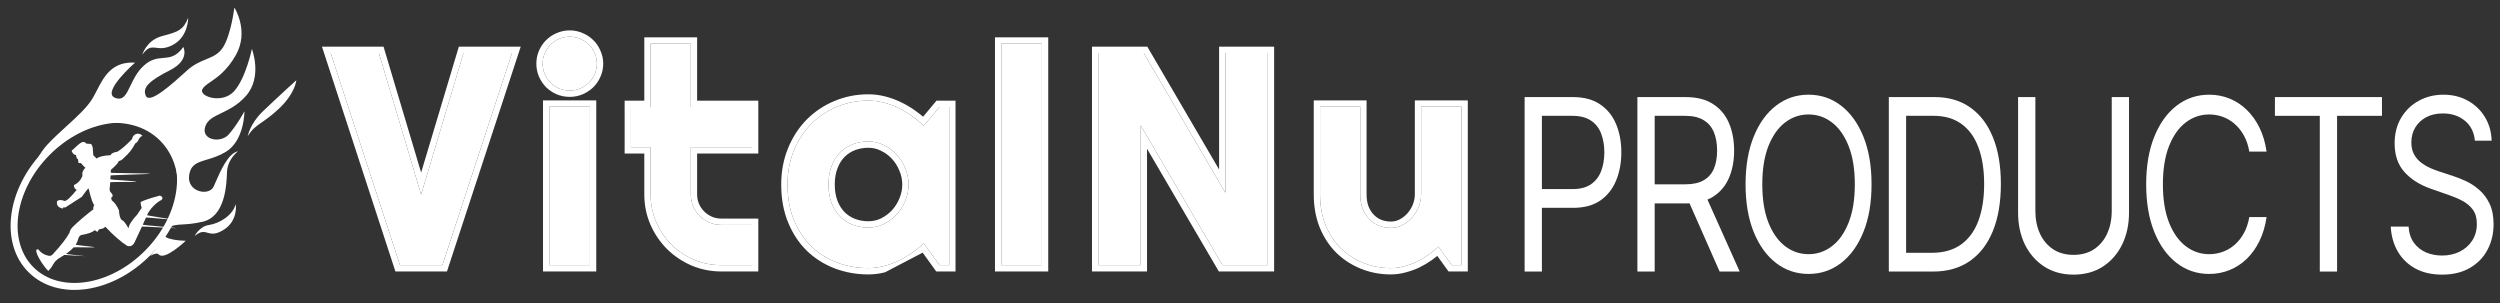
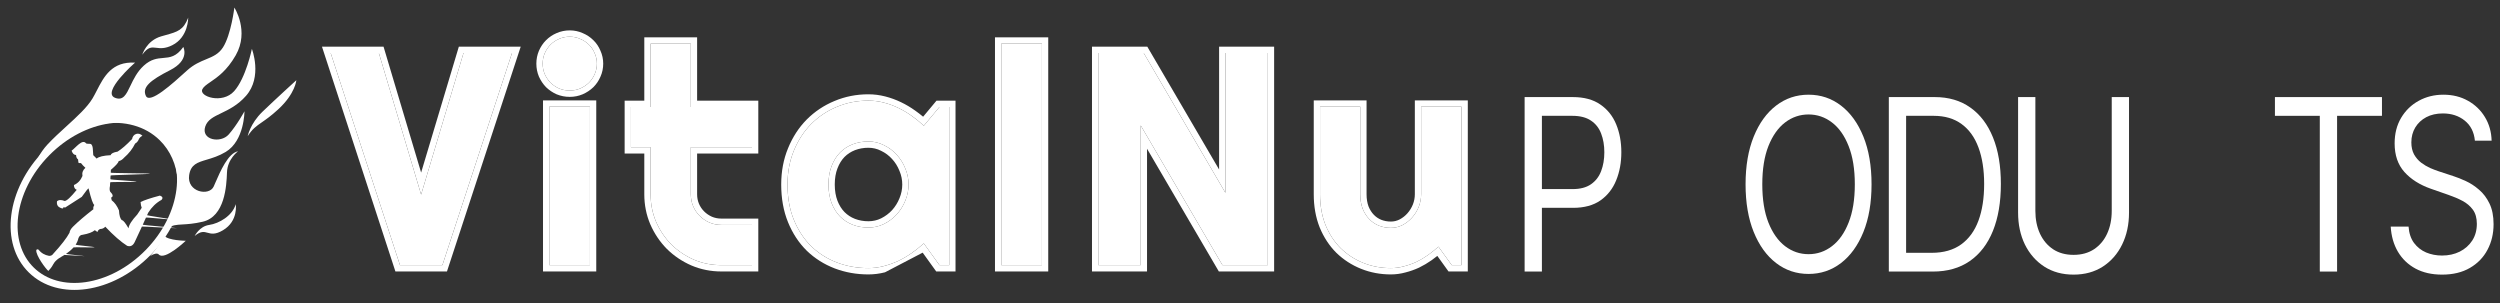
<svg xmlns="http://www.w3.org/2000/svg" width="264" height="32" viewBox="0 0 264 32" fill="none">
  <rect x="0" y="0" width="264" height="32" fill="#333333" stroke="none" />
  <path d="M151.899 26.047C151.556 26.359 151.186 26.656 150.791 26.938C150.406 27.208 150 27.448 149.573 27.656C149.147 27.854 148.705 28.01 148.247 28.125C147.799 28.25 147.342 28.312 146.873 28.312C145.843 28.312 144.876 28.13 143.97 27.766C143.065 27.401 142.269 26.885 141.582 26.219C140.906 25.542 140.37 24.724 139.975 23.766C139.59 22.797 139.397 21.713 139.397 20.516V11.266H143.643V20.516C143.643 21.078 143.726 21.583 143.892 22.031C144.069 22.469 144.303 22.838 144.595 23.141C144.886 23.443 145.224 23.672 145.609 23.828C146.005 23.984 146.426 24.062 146.873 24.062C147.31 24.062 147.721 23.963 148.106 23.766C148.502 23.557 148.845 23.287 149.136 22.953C149.428 22.62 149.657 22.245 149.823 21.828C149.99 21.401 150.073 20.963 150.073 20.516V11.266H154.334V28H153.304L151.899 26.047Z" fill="white" />
  <path d="M133.882 28H129.091L120.46 13.25V28H115.98V5.594H120.772L129.403 20.359V5.594H133.882V28Z" fill="white" />
  <path d="M110.028 28H105.736V4.609H110.028V28Z" fill="white" />
  <path d="M100.237 28H99.207L97.552 25.703C97.147 26.068 96.715 26.412 96.257 26.734C95.809 27.047 95.336 27.323 94.837 27.562C94.337 27.792 93.822 27.974 93.291 28.109C92.771 28.245 92.241 28.312 91.7 28.312C90.524 28.312 89.416 28.115 88.375 27.719C87.345 27.323 86.44 26.75 85.659 26C84.889 25.24 84.281 24.312 83.833 23.219C83.386 22.125 83.162 20.88 83.162 19.484C83.162 18.182 83.386 16.99 83.833 15.906C84.281 14.812 84.889 13.875 85.659 13.094C86.44 12.312 87.345 11.708 88.375 11.281C89.416 10.844 90.524 10.625 91.7 10.625C92.241 10.625 92.776 10.693 93.307 10.828C93.838 10.963 94.353 11.151 94.852 11.391C95.352 11.63 95.825 11.912 96.272 12.234C96.73 12.557 97.157 12.906 97.552 13.281L99.207 11.297H100.237V28ZM95.945 19.484C95.945 18.901 95.83 18.338 95.601 17.797C95.383 17.245 95.081 16.76 94.696 16.344C94.311 15.917 93.859 15.578 93.338 15.328C92.829 15.068 92.282 14.938 91.7 14.938C91.117 14.938 90.565 15.037 90.045 15.234C89.535 15.432 89.088 15.724 88.703 16.109C88.328 16.495 88.032 16.974 87.813 17.547C87.595 18.109 87.486 18.755 87.486 19.484C87.486 20.213 87.595 20.865 87.813 21.438C88.032 22 88.328 22.474 88.703 22.859C89.088 23.245 89.535 23.537 90.045 23.734C90.565 23.932 91.117 24.031 91.7 24.031C92.282 24.031 92.829 23.906 93.338 23.656C93.859 23.396 94.311 23.057 94.696 22.641C95.081 22.213 95.383 21.729 95.601 21.188C95.83 20.635 95.945 20.068 95.945 19.484Z" fill="white" />
  <path d="M76.18 28C75.15 28 74.182 27.807 73.277 27.422C72.372 27.026 71.576 26.49 70.889 25.812C70.213 25.125 69.677 24.328 69.281 23.422C68.897 22.516 68.704 21.547 68.704 20.516V15.547H66.628V11.297H68.704V4.609H72.949V11.297H79.411V15.547H72.949V20.516C72.949 20.963 73.032 21.385 73.199 21.781C73.365 22.167 73.594 22.505 73.886 22.797C74.177 23.088 74.52 23.323 74.916 23.5C75.311 23.667 75.733 23.75 76.18 23.75H79.411V28H76.18Z" fill="white" />
  <path d="M63.033 6.719C63.033 7.115 62.955 7.484 62.799 7.828C62.653 8.172 62.45 8.474 62.19 8.734C61.93 8.984 61.623 9.188 61.269 9.344C60.926 9.49 60.557 9.562 60.161 9.562C59.766 9.562 59.391 9.49 59.037 9.344C58.694 9.188 58.392 8.984 58.132 8.734C57.883 8.474 57.68 8.172 57.523 7.828C57.378 7.484 57.305 7.115 57.305 6.719C57.305 6.333 57.378 5.969 57.523 5.625C57.68 5.271 57.883 4.969 58.132 4.719C58.392 4.458 58.694 4.255 59.037 4.109C59.391 3.953 59.766 3.875 60.161 3.875C60.557 3.875 60.926 3.953 61.269 4.109C61.623 4.255 61.93 4.458 62.19 4.719C62.45 4.969 62.653 5.271 62.799 5.625C62.955 5.969 63.033 6.333 63.033 6.719ZM62.299 28H58.007V11.266H62.299V28Z" fill="white" />
  <path d="M54.069 5.594L46.717 28H42.238L34.918 5.594H40.006L44.47 20.547L48.949 5.594H54.069Z" fill="white" />
  <path fill-rule="evenodd" clip-rule="evenodd" d="M151.391 26.482C151.567 26.34 151.736 26.195 151.899 26.047L153.304 28H154.334V11.265H150.073V20.515C150.073 20.963 149.99 21.401 149.823 21.828C149.657 22.245 149.428 22.62 149.137 22.953C148.845 23.286 148.502 23.557 148.106 23.765C147.721 23.963 147.31 24.062 146.873 24.062C146.426 24.062 146.005 23.984 145.609 23.828C145.224 23.672 144.886 23.443 144.595 23.14C144.303 22.838 144.069 22.469 143.892 22.031C143.726 21.583 143.643 21.078 143.643 20.515V11.265H139.397V20.515C139.397 21.713 139.59 22.797 139.975 23.765C140.37 24.724 140.906 25.542 141.582 26.219C142.269 26.885 143.065 27.401 143.97 27.765C144.876 28.13 145.843 28.312 146.873 28.312C147.342 28.312 147.799 28.25 148.247 28.125C148.705 28.01 149.147 27.854 149.574 27.656C150 27.448 150.406 27.208 150.791 26.937C150.998 26.79 151.198 26.638 151.391 26.482ZM151.781 27.024L152.963 28.667H155V10.599H149.407V20.515C149.407 20.878 149.34 21.232 149.204 21.583C149.065 21.93 148.876 22.239 148.635 22.514C148.399 22.784 148.122 23.004 147.799 23.174C147.51 23.322 147.205 23.396 146.873 23.396C146.506 23.396 146.169 23.332 145.856 23.209C145.56 23.088 145.3 22.912 145.074 22.677C144.85 22.446 144.662 22.154 144.513 21.79C144.381 21.43 144.309 21.009 144.309 20.515V10.599H138.732V20.515C138.732 21.785 138.936 22.954 139.356 24.012L139.359 24.02C139.785 25.053 140.368 25.946 141.112 26.69L141.115 26.694L141.119 26.697C141.869 27.425 142.738 27.988 143.722 28.384C144.71 28.782 145.763 28.979 146.873 28.979C147.399 28.979 147.914 28.909 148.417 28.77C148.912 28.645 149.391 28.475 149.854 28.261L149.86 28.258L149.865 28.255C150.323 28.032 150.76 27.774 151.174 27.483L151.177 27.481C151.385 27.333 151.586 27.181 151.781 27.024Z" fill="white" />
  <path fill-rule="evenodd" clip-rule="evenodd" d="M129.091 28H133.882V5.594H129.403V20.359L120.772 5.594H115.98V28H120.46V13.25L129.091 28ZM121.126 15.707L128.709 28.667H134.548V4.927H128.737V17.9L121.154 4.927H115.314V28.667H121.126V15.707Z" fill="white" />
  <path fill-rule="evenodd" clip-rule="evenodd" d="M110.028 28V4.609H105.736V28H110.028ZM110.694 28.667H105.07V3.943H110.694V28.667Z" fill="white" />
  <path fill-rule="evenodd" clip-rule="evenodd" d="M99.207 28H100.237V11.297H99.207L97.552 13.281C97.392 13.129 97.226 12.981 97.055 12.837C96.805 12.627 96.544 12.426 96.273 12.234C95.825 11.911 95.352 11.63 94.852 11.39C94.353 11.151 93.838 10.963 93.307 10.828C92.776 10.693 92.241 10.625 91.7 10.625C90.524 10.625 89.416 10.844 88.375 11.281C87.345 11.708 86.44 12.312 85.659 13.094C84.889 13.875 84.281 14.812 83.833 15.906C83.386 16.989 83.162 18.182 83.162 19.484C83.162 20.88 83.386 22.125 83.833 23.219C84.281 24.312 84.889 25.239 85.659 26C86.44 26.75 87.345 27.323 88.375 27.719C89.416 28.114 90.524 28.312 91.7 28.312C92.241 28.312 92.771 28.245 93.292 28.109C93.822 27.974 94.337 27.792 94.837 27.562C95.336 27.323 95.81 27.047 96.257 26.734C96.529 26.543 96.791 26.344 97.044 26.137C97.218 25.996 97.387 25.851 97.552 25.703L99.207 28ZM97.434 26.679L98.866 28.667H100.903V10.63H98.895L97.482 12.325C97.219 12.104 96.945 11.893 96.659 11.691C96.18 11.346 95.674 11.045 95.14 10.789C94.602 10.531 94.045 10.328 93.472 10.182C92.888 10.033 92.297 9.958 91.7 9.958C90.44 9.958 89.244 10.193 88.119 10.666C87.01 11.126 86.031 11.779 85.189 12.622L85.186 12.625C84.35 13.473 83.695 14.485 83.218 15.653C82.734 16.825 82.496 18.105 82.496 19.484C82.496 20.951 82.732 22.284 83.217 23.471C83.695 24.641 84.352 25.645 85.192 26.474L85.198 26.481C86.044 27.294 87.025 27.914 88.137 28.341L88.139 28.342C89.259 28.768 90.448 28.979 91.7 28.979C92.296 28.979 92.883 28.904 93.458 28.755M95.602 17.797C95.83 18.338 95.945 18.901 95.945 19.484C95.945 20.068 95.83 20.635 95.602 21.187C95.383 21.729 95.081 22.213 94.696 22.64C94.311 23.057 93.859 23.396 93.338 23.656C92.829 23.906 92.282 24.031 91.7 24.031C91.117 24.031 90.565 23.932 90.045 23.734C89.535 23.536 89.088 23.245 88.703 22.859C88.328 22.474 88.032 22 87.813 21.437C87.595 20.864 87.486 20.213 87.486 19.484C87.486 18.755 87.595 18.109 87.813 17.547C88.032 16.974 88.328 16.495 88.703 16.109C89.088 15.724 89.535 15.432 90.045 15.234C90.565 15.036 91.117 14.937 91.7 14.937C92.282 14.937 92.829 15.068 93.338 15.328C93.859 15.578 94.311 15.917 94.696 16.344C95.081 16.76 95.383 17.245 95.602 17.797ZM90.284 15.857C90.724 15.689 91.195 15.604 91.7 15.604C92.179 15.604 92.621 15.71 93.036 15.922L93.043 15.926L93.05 15.929C93.493 16.142 93.875 16.428 94.202 16.79L94.207 16.796C94.534 17.15 94.793 17.563 94.982 18.042L94.985 18.049L94.988 18.057C95.183 18.517 95.279 18.991 95.279 19.484C95.279 19.978 95.183 20.459 94.986 20.932L94.984 20.938C94.795 21.407 94.535 21.823 94.205 22.191C93.877 22.545 93.491 22.834 93.043 23.059C92.627 23.262 92.183 23.364 91.7 23.364C91.195 23.364 90.724 23.279 90.284 23.112C89.862 22.948 89.495 22.709 89.177 22.391C88.874 22.078 88.624 21.684 88.435 21.198C88.251 20.714 88.151 20.146 88.151 19.484C88.151 18.821 88.251 18.26 88.434 17.788L88.435 17.785C88.626 17.286 88.875 16.889 89.177 16.577C89.495 16.26 89.862 16.021 90.284 15.857Z" fill="white" />
  <path fill-rule="evenodd" clip-rule="evenodd" d="M73.277 27.422C74.182 27.807 75.15 28 76.18 28H79.411V23.75H76.18C75.733 23.75 75.311 23.667 74.916 23.5C74.52 23.323 74.177 23.088 73.886 22.797C73.594 22.505 73.365 22.167 73.199 21.781C73.032 21.385 72.949 20.963 72.949 20.515V15.547H79.411V11.297H72.949V4.609H68.704V11.297H66.628V15.547H68.704V20.515C68.704 21.547 68.897 22.515 69.281 23.422C69.677 24.328 70.213 25.125 70.889 25.812C71.576 26.489 72.372 27.026 73.277 27.422ZM68.038 16.213H65.962V10.63H68.038V3.943H73.615V10.63H80.077V16.213H73.615V20.515C73.615 20.877 73.682 21.21 73.811 21.519C73.945 21.828 74.126 22.095 74.357 22.325C74.586 22.555 74.859 22.743 75.181 22.888C75.489 23.017 75.82 23.083 76.18 23.083H80.077V28.667H76.18C75.065 28.667 74.008 28.457 73.016 28.035L73.01 28.033C72.032 27.605 71.168 27.023 70.422 26.287L70.418 26.284L70.415 26.28C69.68 25.533 69.099 24.668 68.671 23.689L68.669 23.683C68.247 22.69 68.038 21.632 68.038 20.515V16.213Z" fill="white" />
  <path fill-rule="evenodd" clip-rule="evenodd" d="M57.524 7.828C57.378 7.484 57.305 7.114 57.305 6.719C57.305 6.333 57.378 5.969 57.524 5.625C57.68 5.271 57.883 4.969 58.132 4.719C58.392 4.458 58.694 4.255 59.038 4.109C59.391 3.953 59.766 3.875 60.161 3.875C60.557 3.875 60.926 3.953 61.269 4.109C61.623 4.255 61.93 4.458 62.19 4.719C62.45 4.969 62.653 5.271 62.799 5.625C62.955 5.969 63.033 6.333 63.033 6.719C63.033 7.114 62.955 7.484 62.799 7.828C62.653 8.172 62.45 8.474 62.19 8.734C61.93 8.984 61.623 9.187 61.269 9.344C60.926 9.489 60.557 9.562 60.161 9.562C59.766 9.562 59.391 9.489 59.038 9.344C58.694 9.187 58.392 8.984 58.132 8.734C57.883 8.474 57.68 8.172 57.524 7.828ZM63.409 8.096C63.23 8.514 62.981 8.886 62.661 9.206L62.656 9.211L62.651 9.215C62.331 9.523 61.958 9.768 61.538 9.954L61.534 9.956L61.529 9.957C61.099 10.14 60.641 10.229 60.161 10.229C59.682 10.229 59.221 10.14 58.784 9.96L58.773 9.956L58.762 9.951C58.353 9.765 57.988 9.52 57.671 9.215L57.661 9.206L57.652 9.196C57.348 8.879 57.103 8.513 56.917 8.104L56.914 8.096L56.91 8.088C56.728 7.657 56.639 7.199 56.639 6.719C56.639 6.247 56.729 5.793 56.91 5.365L56.912 5.36L56.914 5.356C57.1 4.933 57.348 4.561 57.661 4.247C57.982 3.927 58.354 3.676 58.773 3.497C59.212 3.304 59.677 3.208 60.161 3.208C60.643 3.208 61.103 3.303 61.534 3.497C61.959 3.674 62.335 3.922 62.656 4.242C62.982 4.557 63.233 4.932 63.41 5.36C63.603 5.789 63.699 6.244 63.699 6.719C63.699 7.202 63.604 7.664 63.409 8.096ZM62.965 28.667H57.342V10.599H62.965V28.667ZM62.299 28V11.265H58.007V28H62.299Z" fill="white" />
  <path fill-rule="evenodd" clip-rule="evenodd" d="M54.069 5.594H48.949L44.47 20.547L40.006 5.594H34.918L42.238 28H46.718L54.069 5.594ZM44.471 18.222L40.502 4.927H34L41.755 28.667H47.2L54.988 4.927H48.454L44.471 18.222Z" fill="white" />
  <g clip-path="url(#clip0_1711_1016)">
    <path fill-rule="evenodd" clip-rule="evenodd" d="M18.63 20.025C18.9 17.87 18.344 15.914 16.991 14.585C15.639 13.256 13.674 12.733 11.523 13.041C9.372 13.349 7.08 14.487 5.186 16.414C3.292 18.341 2.194 20.653 1.923 22.809C1.653 24.964 2.209 26.921 3.561 28.25C4.914 29.579 6.879 30.101 9.03 29.794C11.181 29.486 13.473 28.347 15.367 26.42C17.261 24.493 18.359 22.182 18.63 20.025ZM15.893 26.937C19.886 22.873 20.61 17.108 17.508 14.059C14.406 11.011 8.654 11.834 4.66 15.898C0.667 19.961 -0.057 25.727 3.045 28.775C6.147 31.823 11.899 31 15.893 26.937Z" fill="white" />
    <path fill-rule="evenodd" clip-rule="evenodd" d="M9.868 22.09C9.821 21.982 9.852 21.831 9.961 21.638C9.829 21.596 9.626 21.017 9.353 19.901C9.319 19.869 9.08 20.165 8.634 20.79C8.634 20.79 8.049 21.166 6.877 21.919C6.717 21.859 6.647 21.887 6.666 22.002C6.579 22.034 6.425 21.983 6.204 21.848C6.04 21.713 5.978 21.517 6.018 21.258C6.199 21.093 6.469 21.081 6.828 21.223C7.045 21.216 7.47 20.824 8.103 20.046C7.905 19.968 7.806 19.8 7.807 19.54C8.216 19.359 8.517 19.039 8.708 18.582C8.644 18.246 8.748 17.959 9.019 17.72C8.837 17.56 8.682 17.395 8.553 17.224C8.406 17.238 8.315 17.22 8.28 17.17C8.28 17.17 8.268 17.058 8.245 16.832C8.11 16.749 8.039 16.59 8.032 16.358C7.832 16.38 7.675 16.232 7.56 15.913C7.998 15.601 8.694 14.637 9.081 15.128C9.16 15.227 9.499 15.142 9.627 15.227C9.841 15.44 9.797 15.809 9.848 16.387C9.848 16.387 9.967 16.506 10.204 16.745C10.435 16.545 10.93 16.425 11.69 16.386C11.723 16.215 11.966 16.09 12.418 16.011C12.846 15.742 13.356 15.3 13.948 14.684C13.984 14.424 14.151 14.215 14.381 14.143C14.611 14.07 14.864 14.146 15.039 14.34C14.869 14.423 14.748 14.532 14.676 14.669C14.584 14.905 14.448 15.068 14.27 15.159C14.004 15.707 13.618 16.203 13.11 16.645C12.93 16.852 12.738 16.975 12.535 17.014C12.504 17.185 12.227 17.492 11.706 17.936C11.703 18.036 11.699 18.136 11.695 18.236C11.692 18.29 15.859 18.294 15.856 18.348C15.854 18.392 11.683 18.486 11.681 18.53C11.675 18.663 11.647 18.796 11.66 18.931C11.665 18.985 14.428 19.128 14.424 19.182C14.421 19.235 11.652 19.198 11.641 19.25C11.614 19.373 11.624 19.504 11.615 19.632C11.559 19.888 11.566 20.09 11.634 20.238C11.946 20.551 11.98 20.761 11.733 20.867C11.733 20.867 11.755 20.961 11.797 21.149C12.112 21.391 12.367 21.748 12.563 22.219C12.594 22.771 12.699 23.116 12.88 23.253C13.02 23.264 13.25 23.549 13.571 24.11C13.606 23.762 13.914 23.276 14.495 22.651C14.495 22.651 14.651 22.416 14.965 21.946C14.901 21.796 14.861 21.593 14.845 21.337C15.211 21.145 15.892 20.917 16.889 20.654C17.177 20.764 17.232 20.916 17.052 21.11C16.497 21.411 16.03 21.861 15.651 22.461C15.651 22.461 15.61 22.55 15.529 22.728C15.512 22.764 18.05 23.123 18.029 23.167C18.011 23.208 15.434 22.931 15.413 22.979C15.329 23.175 15.216 23.426 15.075 23.733C15.059 23.768 18.705 24.063 18.689 24.099C18.676 24.127 15 23.896 14.987 23.924C14.784 24.364 14.533 24.902 14.235 25.539C14.05 25.939 13.782 26.079 13.428 25.959C12.763 25.538 11.993 24.864 11.116 23.937C11.029 24.048 10.905 24.123 10.743 24.164C10.517 24.156 10.365 24.267 10.287 24.498C10.287 24.498 10.196 24.435 10.014 24.308C9.767 24.522 9.341 24.683 8.736 24.79C8.518 24.797 8.365 24.92 8.278 25.159C8.23 25.39 8.133 25.615 7.988 25.835C7.95 25.891 10.034 26.059 9.99 26.114C9.958 26.156 7.8 26.084 7.764 26.125C7.557 26.361 7.292 26.591 6.968 26.814C6.942 26.833 8.973 27.034 8.946 27.052C8.92 27.069 6.836 26.904 6.809 26.921C6.408 27.171 5.903 27.381 5.612 27.926C5.453 28.224 5.303 28.409 5.107 28.61C4.867 28.447 3.769 26.963 3.832 26.424C3.842 26.337 3.96 26.311 4.044 26.344C4.374 26.743 4.727 26.936 5.185 27.02C5.379 27.024 5.525 26.95 5.621 26.8C6.475 25.869 7.048 25.128 7.34 24.579C7.362 24.376 7.484 24.163 7.705 23.941C8.22 23.427 8.941 22.81 9.868 22.09Z" fill="white" />
    <path fill-rule="evenodd" clip-rule="evenodd" d="M4 16.674C4.008 16.666 4.015 16.658 4.023 16.651C8.017 12.587 13.769 11.764 16.87 14.812C19.127 17.03 19.359 20.687 17.779 24.08C18.197 23.764 18.625 23.739 19.267 23.702C19.796 23.672 20.47 23.633 21.402 23.415C23.75 22.867 23.921 19.64 23.969 18.209C24.018 16.778 25.138 15.978 25.138 15.978C24.102 16.147 23.253 18.112 22.742 19.293C22.679 19.439 22.621 19.573 22.569 19.69C22.092 20.755 19.706 20.288 19.975 18.494C20.144 17.364 20.842 17.156 21.831 16.861C22.413 16.688 23.095 16.485 23.831 16.046C25.817 14.861 25.816 11.753 25.816 11.753C25.816 11.753 25.02 13.219 24.155 14.196C23.289 15.174 21.206 14.783 21.675 13.363C21.911 12.648 22.554 12.339 23.36 11.951C24.154 11.569 25.106 11.112 25.982 10.116C27.747 8.108 26.599 5.163 26.599 5.163C26.599 5.163 25.968 8.243 24.722 9.631C23.476 11.018 20.975 10.189 21.368 9.42C21.51 9.143 21.82 8.932 22.226 8.654C22.944 8.164 23.965 7.466 24.896 5.833C26.353 3.277 24.749 0.8 24.749 0.8C24.749 0.8 24.402 3.673 23.546 5.005C23.089 5.715 22.473 5.97 21.767 6.261C21.148 6.516 20.461 6.8 19.751 7.444L19.722 7.471C18.201 8.852 15.821 11.012 15.406 10.128C14.987 9.238 15.803 8.505 17.949 7.416C20.095 6.327 19.358 4.961 19.358 4.961C18.61 6.008 17.944 6.063 17.23 6.122C16.612 6.173 15.958 6.227 15.184 6.932C14.479 7.575 14.093 8.384 13.77 9.061C13.33 9.984 13.007 10.66 12.152 10.33C10.671 9.759 14.261 6.613 14.261 6.613C11.81 6.47 10.966 8.111 10.228 9.548C10.077 9.841 9.931 10.125 9.777 10.384C9.211 11.333 8.141 12.309 7.021 13.33C6.335 13.956 5.63 14.598 5.01 15.263C4.62 15.681 4.284 16.171 4 16.674ZM17.361 24.895C16.948 25.632 16.448 26.349 15.863 27.029C16.265 26.791 16.602 26.694 16.769 26.875C17.387 27.547 19.616 25.426 19.616 25.426C19.616 25.426 17.725 25.4 17.361 24.895ZM22.088 23.754C21.048 23.902 20.559 24.92 20.559 24.92C21.206 24.379 21.541 24.473 21.921 24.579C22.3 24.685 22.723 24.803 23.545 24.315C25.191 23.337 24.895 21.559 24.895 21.559C24.549 22.788 23.129 23.605 22.088 23.754ZM27.715 11.8C26.407 13.064 26.157 14.379 26.157 14.379C26.651 13.607 27.055 13.328 27.648 12.917C28.088 12.612 28.632 12.235 29.395 11.532C31.187 9.88 31.295 8.468 31.295 8.468C31.295 8.468 29.024 10.537 27.715 11.8ZM17.027 3.837C15.451 4.294 15.02 5.782 15.02 5.782C15.626 4.937 16.002 4.984 16.512 5.047C16.922 5.098 17.417 5.159 18.185 4.778C19.91 3.921 19.875 1.86 19.875 1.86C19.373 3.182 18.751 3.355 17.495 3.705C17.348 3.746 17.192 3.789 17.027 3.837Z" fill="white" />
  </g>
  <path d="M261.349 14.858C261.261 13.946 260.903 13.239 260.275 12.735C259.647 12.231 258.877 11.979 257.964 11.979C257.297 11.979 256.713 12.111 256.213 12.375C255.718 12.639 255.33 13.002 255.051 13.463C254.776 13.925 254.638 14.45 254.638 15.038C254.638 15.53 254.734 15.953 254.925 16.306C255.122 16.654 255.372 16.945 255.676 17.179C255.98 17.407 256.299 17.596 256.633 17.746C256.966 17.89 257.273 18.007 257.552 18.097L259.083 18.6C259.475 18.726 259.912 18.9 260.393 19.122C260.878 19.344 261.342 19.647 261.783 20.031C262.23 20.409 262.598 20.894 262.887 21.488C263.176 22.082 263.321 22.811 263.321 23.674C263.321 24.67 263.108 25.569 262.681 26.373C262.259 27.177 261.641 27.816 260.827 28.289C260.017 28.763 259.034 29 257.876 29C256.797 29 255.862 28.787 255.073 28.361C254.288 27.935 253.67 27.342 253.218 26.58C252.772 25.818 252.519 24.934 252.46 23.926H254.344C254.393 24.622 254.585 25.198 254.918 25.653C255.257 26.103 255.683 26.439 256.198 26.661C256.718 26.877 257.278 26.985 257.876 26.985C258.573 26.985 259.198 26.847 259.752 26.571C260.307 26.289 260.746 25.899 261.07 25.401C261.393 24.898 261.555 24.31 261.555 23.638C261.555 23.026 261.415 22.529 261.136 22.145C260.856 21.761 260.488 21.449 260.032 21.209C259.576 20.969 259.083 20.759 258.553 20.579L256.699 19.932C255.521 19.518 254.589 18.927 253.903 18.16C253.216 17.392 252.873 16.387 252.873 15.146C252.873 14.114 253.101 13.215 253.557 12.447C254.018 11.673 254.636 11.073 255.411 10.648C256.191 10.216 257.062 10 258.023 10C258.994 10 259.858 10.213 260.613 10.639C261.369 11.059 261.967 11.634 262.409 12.366C262.855 13.098 263.091 13.928 263.115 14.858H261.349Z" fill="white" />
  <path d="M240.233 12.231V10.252H251.535V12.231H246.796V28.676H244.971V12.231H240.233Z" fill="white" />
-   <path d="M239.351 16.009H237.527C237.419 15.368 237.23 14.804 236.96 14.318C236.695 13.832 236.371 13.425 235.989 13.095C235.611 12.759 235.192 12.507 234.731 12.339C234.269 12.171 233.789 12.087 233.288 12.087C232.376 12.087 231.549 12.369 230.809 12.933C230.073 13.496 229.487 14.327 229.05 15.425C228.618 16.522 228.402 17.869 228.402 19.464C228.402 21.059 228.618 22.406 229.05 23.503C229.487 24.601 230.073 25.431 230.809 25.995C231.549 26.559 232.376 26.841 233.288 26.841C233.789 26.841 234.269 26.757 234.731 26.589C235.192 26.421 235.611 26.172 235.989 25.842C236.371 25.506 236.695 25.096 236.96 24.61C237.23 24.118 237.419 23.554 237.527 22.919H239.351C239.214 23.86 238.964 24.703 238.601 25.447C238.238 26.19 237.787 26.823 237.247 27.345C236.707 27.86 236.102 28.253 235.43 28.523C234.762 28.793 234.049 28.928 233.288 28.928C232.003 28.928 230.86 28.544 229.859 27.776C228.859 27.009 228.071 25.917 227.497 24.502C226.924 23.087 226.637 21.407 226.637 19.464C226.637 17.521 226.924 15.841 227.497 14.426C228.071 13.011 228.859 11.919 229.859 11.152C230.86 10.384 232.003 10 233.288 10C234.049 10 234.762 10.135 235.43 10.405C236.102 10.675 236.707 11.07 237.247 11.592C237.787 12.108 238.238 12.738 238.601 13.482C238.964 14.219 239.214 15.062 239.351 16.009Z" fill="white" />
  <path d="M222.999 10.252H224.824V22.451C224.824 23.71 224.581 24.835 224.096 25.824C223.615 26.808 222.935 27.584 222.057 28.154C221.179 28.718 220.149 29 218.967 29C217.785 29 216.755 28.718 215.877 28.154C214.998 27.584 214.317 26.808 213.831 25.824C213.35 24.835 213.11 23.71 213.11 22.451V10.252H214.935V22.271C214.935 23.17 215.097 23.971 215.42 24.673C215.744 25.368 216.205 25.917 216.804 26.319C217.407 26.715 218.128 26.913 218.967 26.913C219.806 26.913 220.527 26.715 221.13 26.319C221.734 25.917 222.195 25.368 222.514 24.673C222.837 23.971 222.999 23.17 222.999 22.271V10.252Z" fill="white" />
  <path d="M204.111 28.676H199.46V10.252H204.317C205.778 10.252 207.029 10.621 208.069 11.358C209.109 12.09 209.906 13.143 210.461 14.516C211.015 15.883 211.292 17.521 211.292 19.428C211.292 21.347 211.013 22.999 210.453 24.385C209.894 25.764 209.08 26.826 208.01 27.569C206.941 28.307 205.641 28.676 204.111 28.676ZM201.285 26.697H203.993C205.239 26.697 206.271 26.403 207.091 25.815C207.91 25.227 208.521 24.391 208.923 23.305C209.325 22.22 209.526 20.927 209.526 19.428C209.526 17.941 209.328 16.66 208.93 15.586C208.533 14.507 207.939 13.679 207.149 13.104C206.36 12.522 205.376 12.231 204.199 12.231H201.285V26.697Z" fill="white" />
  <path d="M197.635 19.464C197.635 21.407 197.348 23.087 196.774 24.502C196.2 25.917 195.413 27.009 194.412 27.776C193.412 28.544 192.269 28.928 190.983 28.928C189.698 28.928 188.555 28.544 187.555 27.776C186.554 27.009 185.767 25.917 185.193 24.502C184.619 23.087 184.332 21.407 184.332 19.464C184.332 17.521 184.619 15.841 185.193 14.426C185.767 13.011 186.554 11.919 187.555 11.152C188.555 10.384 189.698 10 190.983 10C192.269 10 193.412 10.384 194.412 11.152C195.413 11.919 196.2 13.011 196.774 14.426C197.348 15.841 197.635 17.521 197.635 19.464ZM195.869 19.464C195.869 17.869 195.651 16.522 195.214 15.425C194.783 14.327 194.197 13.496 193.456 12.933C192.72 12.369 191.896 12.087 190.983 12.087C190.071 12.087 189.244 12.369 188.504 12.933C187.768 13.496 187.182 14.327 186.745 15.425C186.313 16.522 186.098 17.869 186.098 19.464C186.098 21.059 186.313 22.406 186.745 23.503C187.182 24.601 187.768 25.431 188.504 25.995C189.244 26.559 190.071 26.841 190.983 26.841C191.896 26.841 192.72 26.559 193.456 25.995C194.197 25.431 194.783 24.601 195.214 23.503C195.651 22.406 195.869 21.059 195.869 19.464Z" fill="white" />
-   <path d="M172.909 28.676V10.252H178.001C179.179 10.252 180.145 10.498 180.9 10.989C181.656 11.475 182.215 12.144 182.578 12.996C182.941 13.847 183.123 14.816 183.123 15.901C183.123 16.987 182.941 17.95 182.578 18.789C182.215 19.629 181.658 20.288 180.908 20.768C180.157 21.242 179.198 21.479 178.031 21.479H173.91V19.464H177.972C178.776 19.464 179.424 19.32 179.914 19.032C180.41 18.744 180.768 18.336 180.989 17.808C181.214 17.275 181.327 16.639 181.327 15.901C181.327 15.164 181.214 14.519 180.989 13.967C180.763 13.415 180.402 12.99 179.907 12.69C179.412 12.384 178.757 12.231 177.942 12.231H174.734V28.676H172.909ZM180.003 20.399L183.711 28.676H181.592L177.942 20.399H180.003Z" fill="white" />
  <path d="M161 28.676V10.252H166.092C167.274 10.252 168.24 10.513 168.991 11.034C169.746 11.55 170.306 12.249 170.669 13.13C171.032 14.012 171.213 14.996 171.213 16.081C171.213 17.167 171.032 18.153 170.669 19.041C170.311 19.929 169.756 20.636 169.006 21.164C168.255 21.686 167.294 21.947 166.121 21.947H162.472V19.968H166.062C166.872 19.968 167.522 19.797 168.012 19.455C168.503 19.113 168.859 18.651 169.079 18.069C169.305 17.482 169.418 16.819 169.418 16.081C169.418 15.344 169.305 14.684 169.079 14.102C168.859 13.52 168.5 13.065 168.005 12.735C167.51 12.399 166.852 12.231 166.033 12.231H162.825V28.676H161Z" fill="white" />
  <defs>
    <clipPath id="clip0_1711_1016">
      <rect width="32" height="32" fill="white" />
    </clipPath>
  </defs>
</svg>